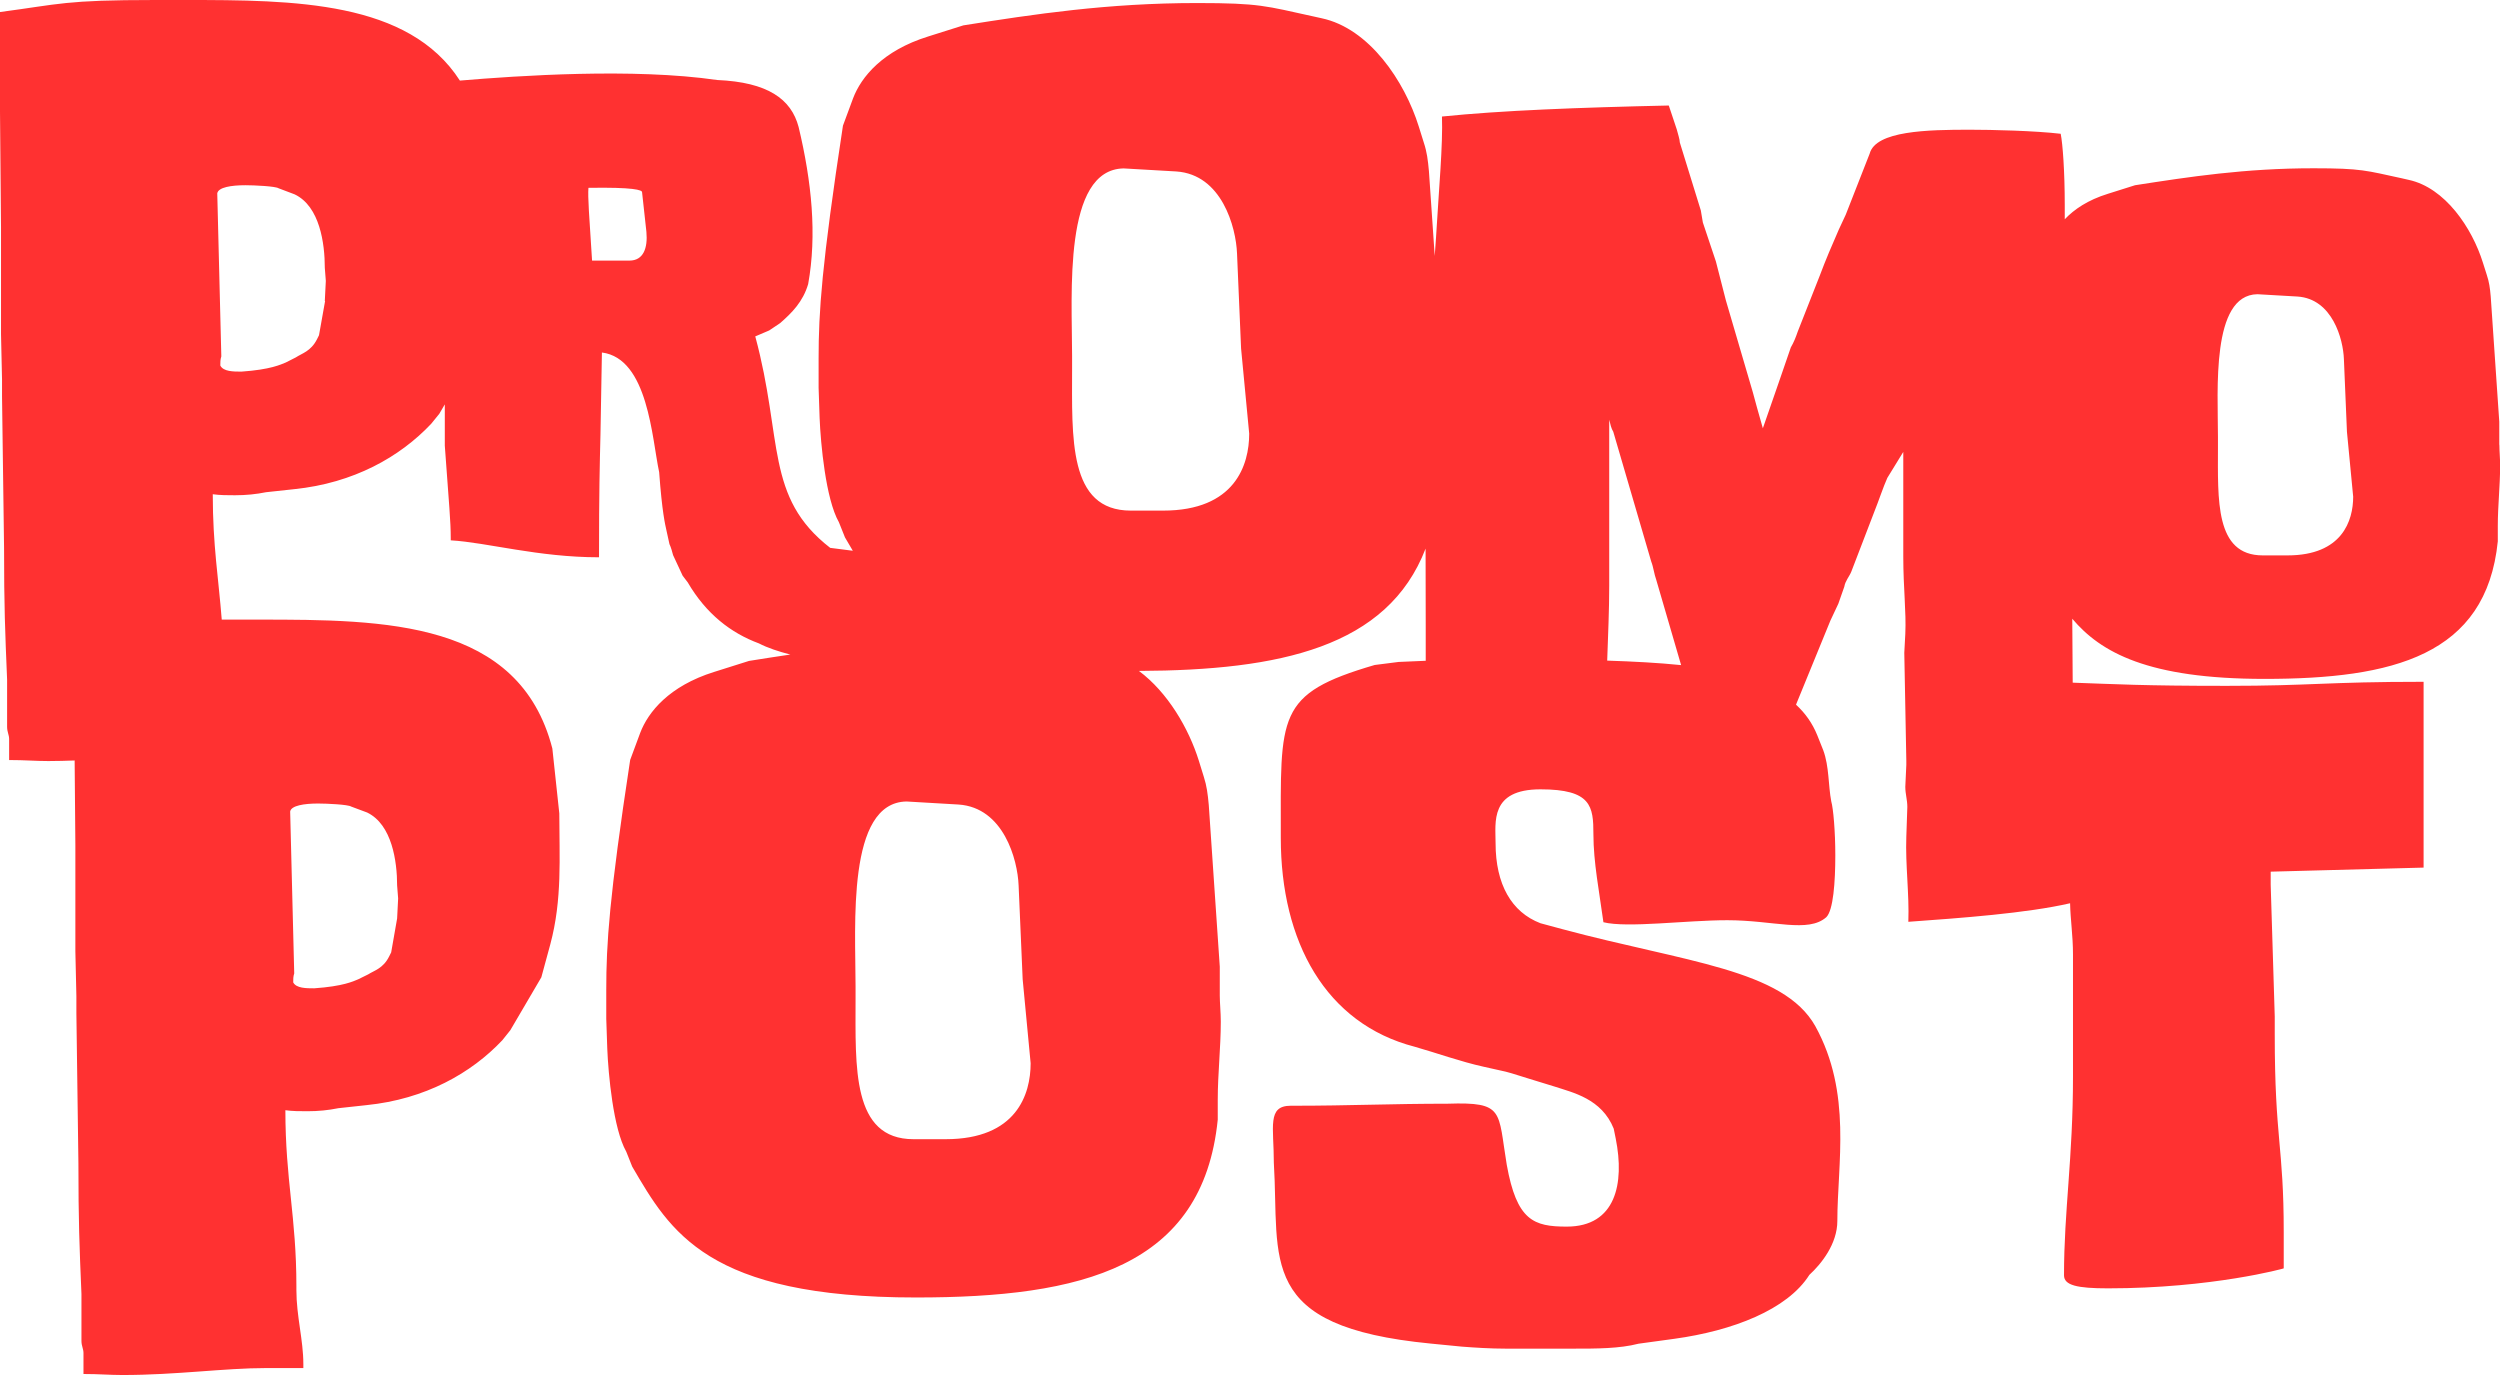
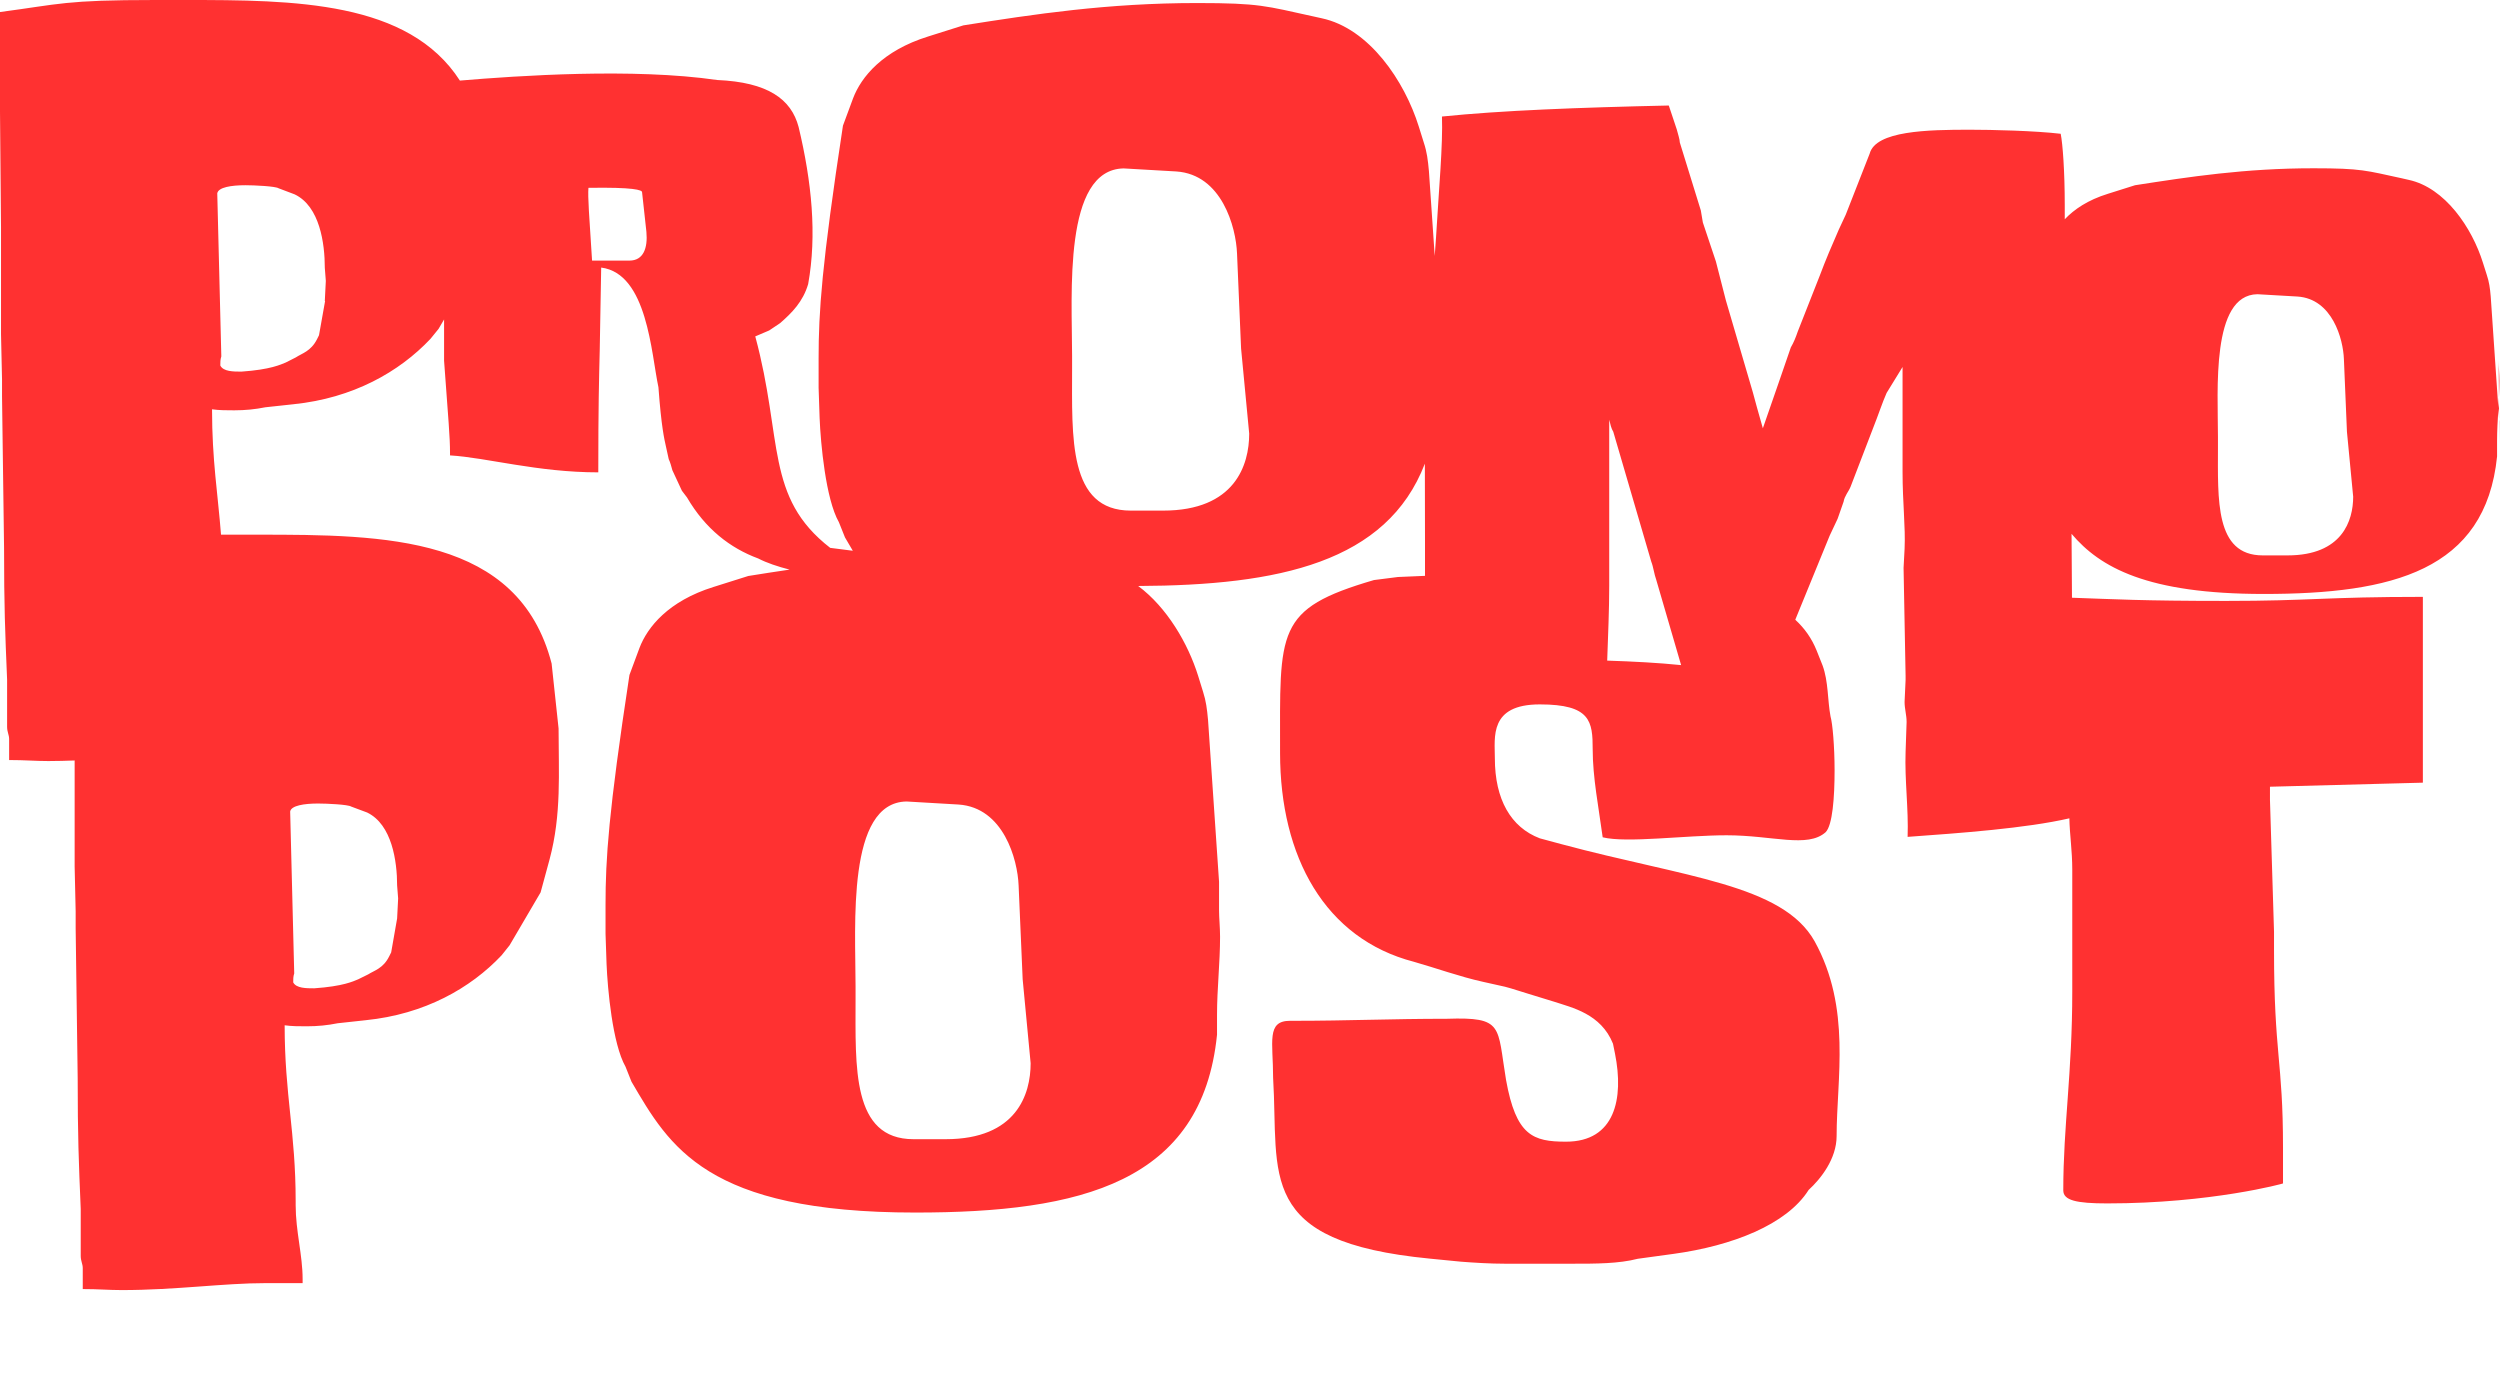
<svg xmlns="http://www.w3.org/2000/svg" id="uuid-1e2423ff-da35-4566-b680-a8cebf4f9c0e" data-name="Layer_2" viewBox="0 0 172.49 94.87">
  <defs>
    <style>      .uuid-b31a40f3-0b7b-4522-aa07-6671bfc24590 {        fill: #ff3131;      }    </style>
  </defs>
  <g id="uuid-e3bfa2d7-d140-40ab-850c-afd4817d5bd8" data-name="PromoPost_x5F_Color">
-     <path class="uuid-b31a40f3-0b7b-4522-aa07-6671bfc24590" d="M172.44,30.65v-1.55l-.59-8.64c-.05-.59-.11-1.01-.27-1.49l-.27-.85c-.75-2.4-2.61-5.17-5.12-5.71l-.48-.11c-2.45-.53-2.77-.69-6.08-.69-4.75,0-8.58.59-12.32,1.17l-1.87.59c-1.39.43-2.34,1.08-2.98,1.76,0,0,0-.02,0-.03v-.97c0-2.28-.14-4.21-.28-4.9-1.79-.21-4.76-.28-6.28-.28-2.9,0-6.48.07-6.9,1.65l-1.65,4.21-.48,1.03c-.48,1.1-.9,2.07-1.31,3.17l-1.52,3.86c-.14.41-.28.76-.48,1.1l-.83,2.41-1.1,3.17-.41-1.45-.28-1.03-1.86-6.34-.69-2.69-.9-2.69-.14-.83-1.45-4.69c0-.21-.14-.62-.21-.9l-.55-1.65c-6.27.14-11.52.34-15.65.76.07,1.93-.21,4.97-.41,8.34l-.09,1.28-.4-5.85c-.07-.77-.14-1.33-.35-1.96l-.35-1.12c-.98-3.14-3.42-6.77-6.7-7.47l-.63-.14c-3.21-.7-3.63-.91-7.96-.91-6.21,0-11.24.77-16.13,1.54l-2.44.77c-3.14.98-4.61,2.79-5.17,4.26l-.7,1.89c-1.47,9.64-1.68,12.85-1.68,16.06v2.02l.07,2.09c.07,1.75.42,5.59,1.33,7.19l.42,1.05c.18.31.36.61.54.92l-1.56-.2c-4.51-3.5-3.24-7.45-5.17-14.59l.96-.41.76-.51c.81-.71,1.57-1.47,1.93-2.69.61-3.39.25-7.04-.66-10.84-.51-1.93-2.13-3.09-5.62-3.24-5.78-.84-13.71-.3-17.75.04C28.19.06,20.31,0,12.78,0h-2.08C4.44,0,4.17.28,0,.83v6.88l.07,7.99v7.36l.07,3.13v1.18l.14,10.42c0,4.03.07,5.76.21,9.1v3.26c0,.35.14.56.14.83v1.46c1.11,0,1.81.07,2.71.07.62,0,1.22-.02,1.81-.04l.05,5.86v7.31l.07,3.1v1.17l.14,10.34c0,4,.07,5.72.21,9.03v3.24c0,.34.14.55.14.83v1.45c1.1,0,1.79.07,2.69.07,3.72,0,7.03-.48,9.93-.48h2.55v-.28c0-1.65-.48-3.31-.48-5.1v-.28c0-4.76-.76-7.31-.76-12.13.48.07,1.03.07,1.52.07.76,0,1.45-.07,2.14-.21l1.93-.21c4.07-.41,7.24-2.21,9.38-4.48l.55-.69,2.14-3.65.62-2.28c.83-3.1.62-6,.62-9.03l-.48-4.48c-2.28-8.82-11.51-8.89-20.27-8.89h-2.07c-.16,0-.32,0-.47,0-.22-2.82-.62-5.14-.62-8.65.49.07,1.04.07,1.53.07.76,0,1.46-.07,2.15-.21l1.94-.21c4.1-.42,7.29-2.22,9.45-4.51l.56-.69.38-.65v2.85c.3,4.15.41,5.22.41,6.38v.15c2.53.15,6.03,1.17,10.23,1.17,0-4.66.05-6.33.1-8.46l.1-5.67c3.19.41,3.45,5.93,3.95,8.26.2,2.74.41,3.6.51,4.05l.2.91c.1.2.2.56.25.76l.66,1.42.35.46c1.27,2.18,2.99,3.5,4.91,4.21.6.31,1.35.56,2.17.77-.96.14-1.91.29-2.85.44l-2.41.76c-3.1.97-4.55,2.76-5.1,4.21l-.69,1.86c-1.45,9.51-1.65,12.69-1.65,15.86v2l.07,2.07c.07,1.72.41,5.52,1.31,7.1l.41,1.03c2.62,4.48,5.17,9.03,19.58,9.03,11.44,0,19.79-2.07,20.82-12.27v-1.38c0-1.79.21-3.58.21-5.38,0-.62-.07-1.31-.07-1.79v-2l-.76-11.17c-.07-.76-.14-1.31-.34-1.93l-.34-1.1c-.7-2.25-2.16-4.74-4.14-6.21,9.72-.04,17.16-1.63,19.78-8.44,0,1.33.01,3.07.01,5.41v2.33l-1.87.08-1.65.21c-6.83,2-6.48,3.45-6.48,11.93,0,7.17,3.1,12.82,9.24,14.41,1.45.41,3.17,1.03,4.76,1.38l1.52.34c.55.14,1.1.34,1.59.48l1.79.55c1.24.41,3.24.83,4.07,2.9l.14.69c.62,3.1,0,6.07-3.38,6.07-2.28,0-3.45-.41-4.14-4.27-.62-3.72-.14-4.34-4.07-4.21-3.86,0-6.83.14-10.55.14h-.28c-1.65,0-1.17,1.45-1.17,3.93.41,6.76-1.24,11.31,10.82,12.48l2.14.21c.9.07,2,.14,3.03.14h4.69c1.59,0,3.17,0,4.48-.34l2.48-.34c4-.55,7.79-2,9.31-4.41.83-.76,1.93-2.14,1.93-3.72,0-3.93,1.03-8.82-1.52-13.44-2.21-3.93-8.96-4.41-17.44-6.69l-1.52-.41c-2-.76-3.1-2.69-3.1-5.52,0-1.45-.41-3.72,3.1-3.72s3.65,1.17,3.65,3.1.41,4,.69,6.07c1.65.41,5.72-.14,8.55-.14,3.17,0,5.58.9,6.83-.21.48-.48.62-2.41.62-4.27,0-1.65-.14-3.24-.28-3.72-.21-1.1-.14-2.41-.55-3.52l-.41-1.03c-.34-.84-.83-1.53-1.47-2.12.01-.03.02-.06.03-.08l2.34-5.72.55-1.17.41-1.17c.07-.41.34-.69.48-1.03l1.59-4.14c.28-.69.62-1.72.9-2.34l1.1-1.79v7.24c0,2.14.21,3.79.14,5.31l-.07,1.31.14,7.45v.28l-.07,1.52c0,.48.14.9.14,1.38l-.07,2.07c-.07,1.93.21,3.93.14,5.86,3.62-.26,8.17-.59,11.16-1.28.02,1.11.2,2.23.2,3.54v8.41c0,5.65-.62,9.24-.62,13.72,0,.69.9.9,3.03.9,7.17,0,12.2-1.38,12.13-1.38v-2.48c0-6-.62-6.41-.62-13.65v-1.24l-.28-9.1v-.9l10.55-.28v-12.82c-6.76,0-7.72.28-13.58.28s-7.7-.12-10.63-.22l-.03-4.41c1.96,2.32,5.22,4.15,13.26,4.15,8.85,0,15.3-1.6,16.1-9.49v-1.07c0-1.39.16-2.77.16-4.16,0-.48-.05-1.01-.05-1.39ZM21.95,55.44c.62,0,2.07.07,2.28.21l1.1.41c1.72.83,2.07,3.38,2.07,5.03l.07.9-.07,1.38-.41,2.34-.14.28c-.41.83-1.03.97-1.45,1.24l-.69.34c-.34.14-1.03.48-3.03.62-.55,0-1.24,0-1.45-.41,0-.21,0-.41.07-.62l-.28-11.17c.07-.41.97-.55,1.93-.55ZM22.43,20.77l-.42,2.36-.14.28c-.42.83-1.04.97-1.46,1.25l-.69.35c-.35.14-1.04.49-3.06.63-.56,0-1.25,0-1.46-.42,0-.21,0-.42.07-.63l-.28-11.25c.07-.42.97-.56,1.94-.56.63,0,2.08.07,2.29.21l1.11.42c1.74.83,2.08,3.4,2.08,5.07l.07.9-.07,1.39ZM43.43,17.98h-2.58c-.2-3.14-.3-4.36-.25-5.02,3.14-.05,3.7.15,3.7.3l.3,2.74c.1,1.11-.2,1.98-1.17,1.98ZM65.24,78.6h-2.21c-4.27,0-4-4.96-4-9.72v-.83c0-4.21-.62-12.69,3.52-12.75l3.59.21c3.1.21,4.07,3.79,4.14,5.58l.28,6.48.55,5.79c0,2.14-.97,5.24-5.86,5.24ZM80.25,35.23h-2.23c-4.33,0-4.05-5.03-4.05-9.85v-.84c0-4.26-.63-12.85,3.56-12.92l3.63.21c3.14.21,4.12,3.84,4.19,5.66l.28,6.56.56,5.87c0,2.16-.98,5.31-5.94,5.31ZM110.89,45.59c.06-1.76.14-3.52.14-5.18v-11.45c.07.28.14.62.28.83l2.62,8.96c.14.34.21.9.34,1.24l1.72,5.9c-1.56-.16-3.27-.25-5.1-.31ZM157.83,38.32h-1.71c-3.31,0-3.09-3.84-3.09-7.52v-.64c0-3.25-.48-9.81,2.72-9.86l2.77.16c2.4.16,3.15,2.93,3.2,4.32l.21,5.01.43,4.48c0,1.65-.75,4.05-4.53,4.05Z" />
+     <path class="uuid-b31a40f3-0b7b-4522-aa07-6671bfc24590" d="M172.44,30.65v-1.55l-.59-8.64c-.05-.59-.11-1.01-.27-1.49l-.27-.85c-.75-2.4-2.61-5.17-5.12-5.71l-.48-.11c-2.45-.53-2.77-.69-6.08-.69-4.75,0-8.58.59-12.32,1.17l-1.87.59c-1.39.43-2.34,1.08-2.98,1.76,0,0,0-.02,0-.03v-.97c0-2.28-.14-4.21-.28-4.9-1.79-.21-4.76-.28-6.28-.28-2.9,0-6.48.07-6.9,1.65l-1.65,4.21-.48,1.03c-.48,1.1-.9,2.07-1.31,3.17l-1.52,3.86c-.14.41-.28.76-.48,1.1l-.83,2.41-1.1,3.17-.41-1.45-.28-1.03-1.86-6.34-.69-2.69-.9-2.69-.14-.83-1.45-4.69c0-.21-.14-.62-.21-.9l-.55-1.65c-6.27.14-11.52.34-15.65.76.07,1.93-.21,4.97-.41,8.34l-.09,1.28-.4-5.85c-.07-.77-.14-1.33-.35-1.96l-.35-1.12c-.98-3.14-3.42-6.77-6.7-7.47l-.63-.14c-3.21-.7-3.63-.91-7.96-.91-6.21,0-11.24.77-16.13,1.54l-2.44.77c-3.14.98-4.61,2.79-5.17,4.26l-.7,1.89c-1.47,9.64-1.68,12.85-1.68,16.06v2.02l.07,2.09c.07,1.75.42,5.59,1.33,7.19l.42,1.05c.18.31.36.61.54.92l-1.56-.2c-4.51-3.5-3.24-7.45-5.17-14.59l.96-.41.76-.51c.81-.71,1.57-1.47,1.93-2.69.61-3.39.25-7.04-.66-10.84-.51-1.93-2.13-3.09-5.62-3.24-5.78-.84-13.71-.3-17.75.04C28.19.06,20.31,0,12.78,0h-2.08C4.44,0,4.17.28,0,.83v6.88l.07,7.99v7.36l.07,3.13v1.18l.14,10.42c0,4.03.07,5.76.21,9.1v3.26c0,.35.14.56.14.83v1.46c1.11,0,1.81.07,2.71.07.62,0,1.22-.02,1.81-.04v7.31l.07,3.1v1.17l.14,10.34c0,4,.07,5.72.21,9.03v3.24c0,.34.14.55.14.83v1.45c1.1,0,1.79.07,2.69.07,3.72,0,7.03-.48,9.93-.48h2.55v-.28c0-1.65-.48-3.31-.48-5.1v-.28c0-4.76-.76-7.31-.76-12.13.48.07,1.03.07,1.52.07.76,0,1.45-.07,2.14-.21l1.93-.21c4.07-.41,7.24-2.21,9.38-4.48l.55-.69,2.14-3.65.62-2.28c.83-3.1.62-6,.62-9.03l-.48-4.48c-2.28-8.82-11.51-8.89-20.27-8.89h-2.07c-.16,0-.32,0-.47,0-.22-2.82-.62-5.14-.62-8.65.49.07,1.04.07,1.53.07.76,0,1.46-.07,2.15-.21l1.94-.21c4.1-.42,7.29-2.22,9.45-4.51l.56-.69.38-.65v2.85c.3,4.15.41,5.22.41,6.38v.15c2.53.15,6.03,1.17,10.23,1.17,0-4.66.05-6.33.1-8.46l.1-5.67c3.19.41,3.45,5.93,3.95,8.26.2,2.74.41,3.6.51,4.05l.2.91c.1.2.2.56.25.76l.66,1.42.35.46c1.27,2.18,2.99,3.5,4.91,4.21.6.31,1.35.56,2.17.77-.96.14-1.91.29-2.85.44l-2.41.76c-3.1.97-4.55,2.76-5.1,4.21l-.69,1.86c-1.45,9.51-1.65,12.69-1.65,15.86v2l.07,2.07c.07,1.72.41,5.52,1.31,7.1l.41,1.03c2.62,4.48,5.17,9.03,19.58,9.03,11.44,0,19.79-2.07,20.82-12.27v-1.38c0-1.79.21-3.58.21-5.38,0-.62-.07-1.31-.07-1.79v-2l-.76-11.17c-.07-.76-.14-1.31-.34-1.93l-.34-1.1c-.7-2.25-2.16-4.74-4.14-6.21,9.72-.04,17.16-1.63,19.78-8.44,0,1.33.01,3.07.01,5.41v2.33l-1.87.08-1.65.21c-6.83,2-6.48,3.45-6.48,11.93,0,7.17,3.1,12.82,9.24,14.41,1.45.41,3.17,1.03,4.76,1.38l1.52.34c.55.14,1.1.34,1.59.48l1.79.55c1.24.41,3.24.83,4.07,2.9l.14.69c.62,3.1,0,6.07-3.38,6.07-2.28,0-3.45-.41-4.14-4.27-.62-3.72-.14-4.34-4.07-4.21-3.86,0-6.83.14-10.55.14h-.28c-1.65,0-1.17,1.45-1.17,3.93.41,6.76-1.24,11.31,10.82,12.48l2.14.21c.9.07,2,.14,3.03.14h4.69c1.59,0,3.17,0,4.48-.34l2.48-.34c4-.55,7.79-2,9.31-4.41.83-.76,1.93-2.14,1.93-3.72,0-3.93,1.03-8.82-1.52-13.44-2.21-3.93-8.96-4.41-17.44-6.69l-1.52-.41c-2-.76-3.1-2.69-3.1-5.52,0-1.45-.41-3.72,3.1-3.72s3.65,1.17,3.65,3.1.41,4,.69,6.07c1.65.41,5.72-.14,8.55-.14,3.17,0,5.58.9,6.83-.21.48-.48.62-2.41.62-4.27,0-1.65-.14-3.24-.28-3.72-.21-1.1-.14-2.41-.55-3.52l-.41-1.03c-.34-.84-.83-1.53-1.47-2.12.01-.03.02-.06.03-.08l2.34-5.72.55-1.17.41-1.17c.07-.41.34-.69.48-1.03l1.59-4.14c.28-.69.62-1.72.9-2.34l1.1-1.79v7.24c0,2.14.21,3.79.14,5.31l-.07,1.31.14,7.45v.28l-.07,1.52c0,.48.14.9.14,1.38l-.07,2.07c-.07,1.93.21,3.93.14,5.86,3.62-.26,8.17-.59,11.16-1.28.02,1.11.2,2.23.2,3.54v8.41c0,5.65-.62,9.24-.62,13.72,0,.69.9.9,3.03.9,7.17,0,12.2-1.38,12.13-1.38v-2.48c0-6-.62-6.41-.62-13.65v-1.24l-.28-9.1v-.9l10.55-.28v-12.82c-6.76,0-7.72.28-13.58.28s-7.7-.12-10.63-.22l-.03-4.41c1.96,2.32,5.22,4.15,13.26,4.15,8.85,0,15.3-1.6,16.1-9.49v-1.07c0-1.39.16-2.77.16-4.16,0-.48-.05-1.01-.05-1.39ZM21.95,55.44c.62,0,2.07.07,2.28.21l1.1.41c1.72.83,2.07,3.38,2.07,5.03l.07.9-.07,1.38-.41,2.34-.14.28c-.41.83-1.03.97-1.45,1.24l-.69.34c-.34.14-1.03.48-3.03.62-.55,0-1.24,0-1.45-.41,0-.21,0-.41.07-.62l-.28-11.17c.07-.41.97-.55,1.93-.55ZM22.43,20.77l-.42,2.36-.14.28c-.42.83-1.04.97-1.46,1.25l-.69.35c-.35.14-1.04.49-3.06.63-.56,0-1.25,0-1.46-.42,0-.21,0-.42.07-.63l-.28-11.25c.07-.42.97-.56,1.94-.56.63,0,2.08.07,2.29.21l1.11.42c1.74.83,2.08,3.4,2.08,5.07l.07.9-.07,1.39ZM43.43,17.98h-2.58c-.2-3.14-.3-4.36-.25-5.02,3.14-.05,3.7.15,3.7.3l.3,2.74c.1,1.11-.2,1.98-1.17,1.98ZM65.24,78.6h-2.21c-4.27,0-4-4.96-4-9.72v-.83c0-4.21-.62-12.69,3.52-12.75l3.59.21c3.1.21,4.07,3.79,4.14,5.58l.28,6.48.55,5.79c0,2.14-.97,5.24-5.86,5.24ZM80.25,35.23h-2.23c-4.33,0-4.05-5.03-4.05-9.85v-.84c0-4.26-.63-12.85,3.56-12.92l3.63.21c3.14.21,4.12,3.84,4.19,5.66l.28,6.56.56,5.87c0,2.16-.98,5.31-5.94,5.31ZM110.89,45.59c.06-1.76.14-3.52.14-5.18v-11.45c.07.28.14.62.28.83l2.62,8.96c.14.34.21.9.34,1.24l1.72,5.9c-1.56-.16-3.27-.25-5.1-.31ZM157.83,38.32h-1.71c-3.31,0-3.09-3.84-3.09-7.52v-.64c0-3.25-.48-9.81,2.72-9.86l2.77.16c2.4.16,3.15,2.93,3.2,4.32l.21,5.01.43,4.48c0,1.65-.75,4.05-4.53,4.05Z" />
  </g>
</svg>